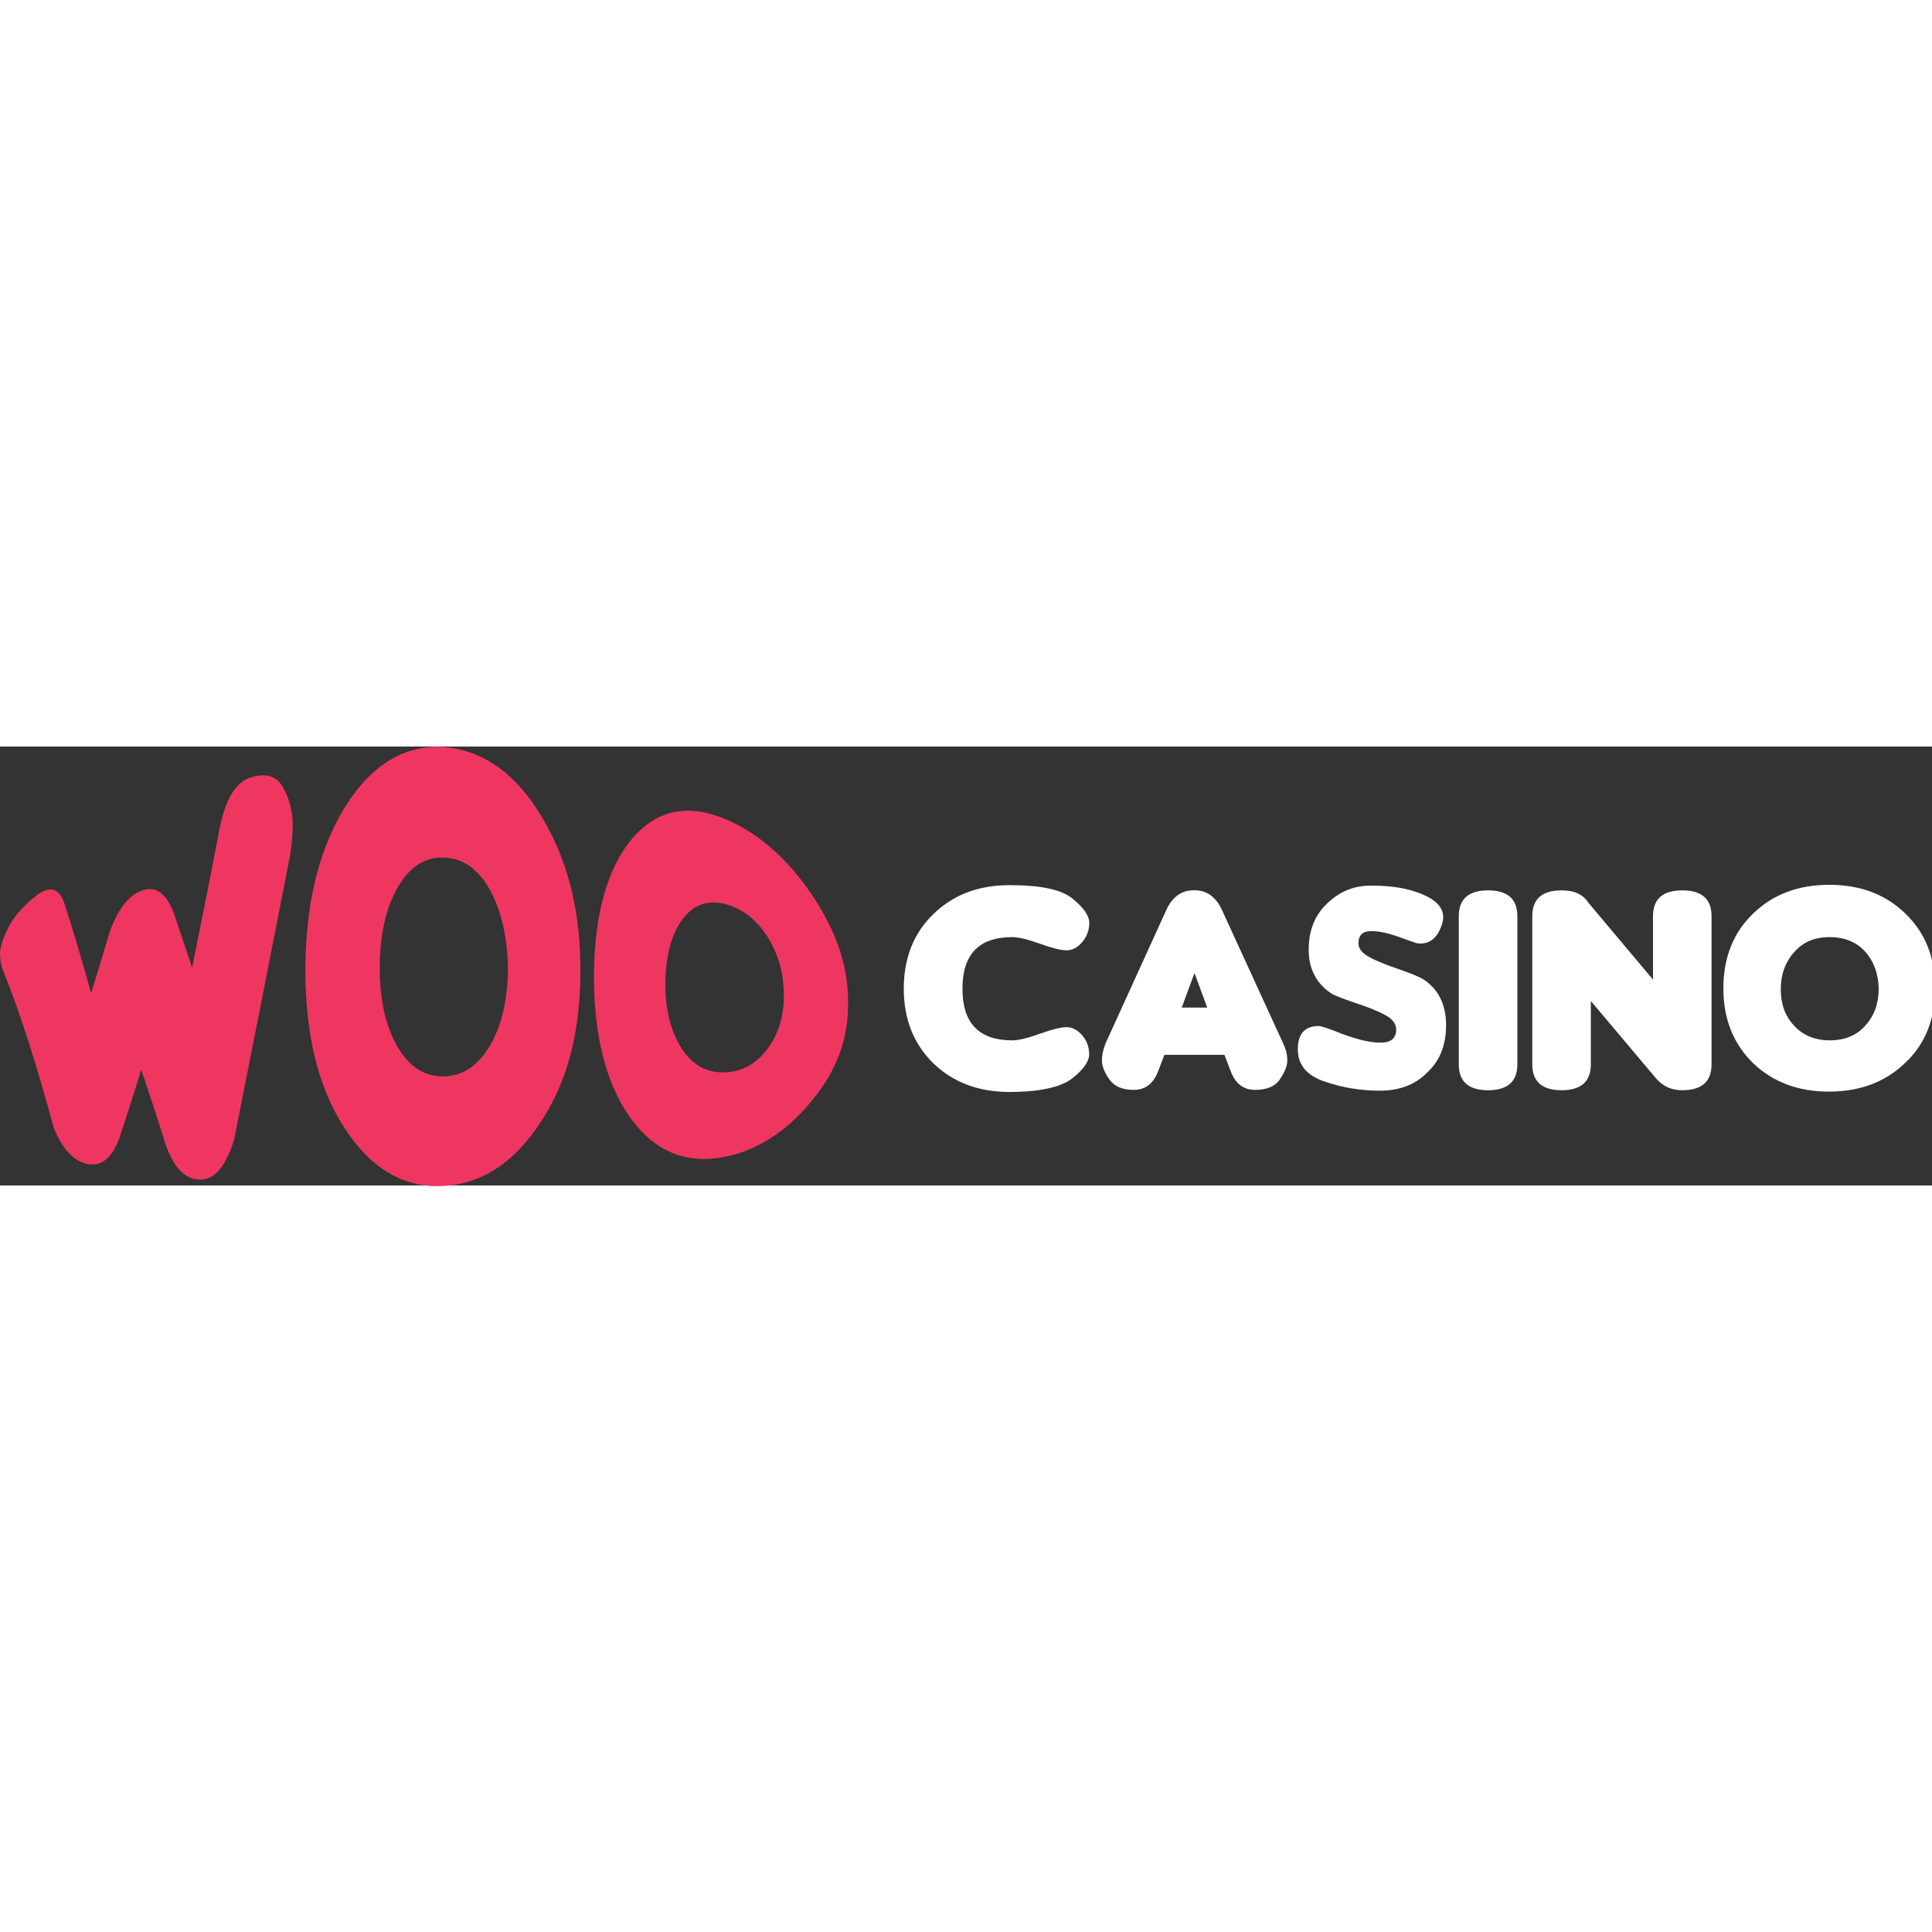
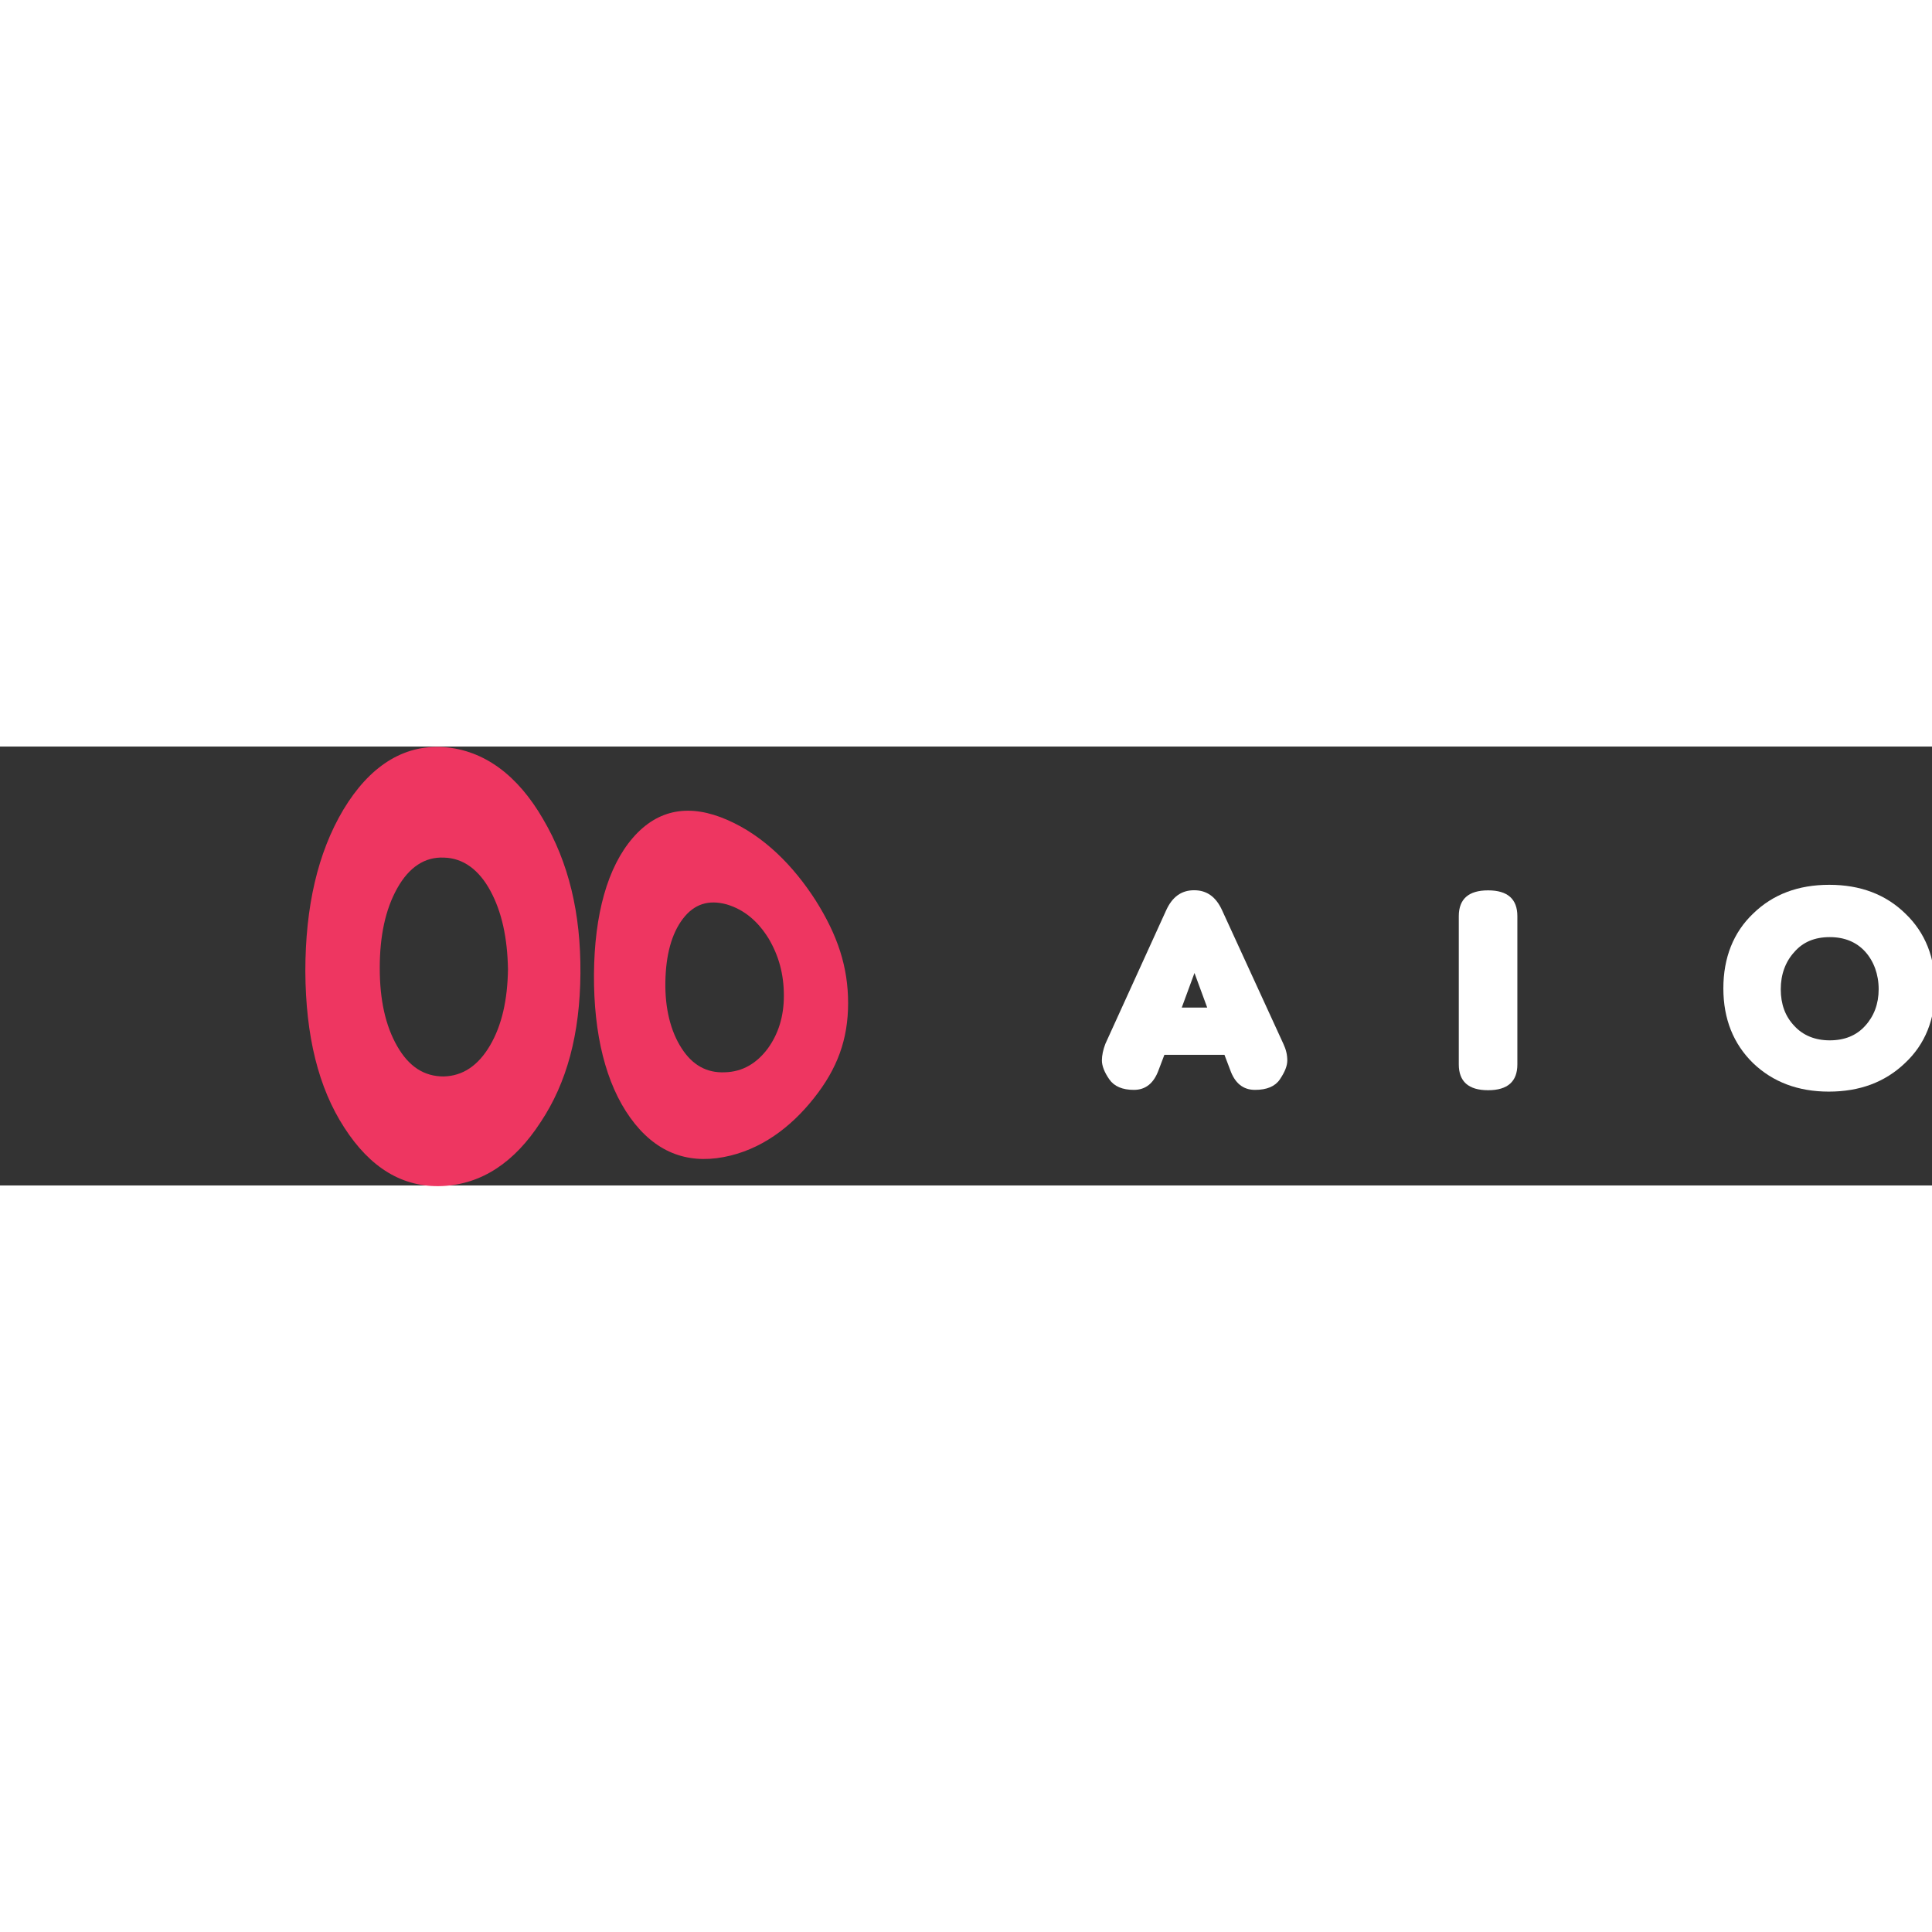
<svg xmlns="http://www.w3.org/2000/svg" version="1.1" id="svg8" x="0px" y="0px" viewBox="0 0 442.4 100.5" style="enable-background:new 0 0 442.4 100.5;" xml:space="preserve" width="100" height="100">
  <rect x="0" y="0" width="442.4" height="100.5" fill="#333333" stroke="none" />
  <style type="text/css">
	.st0{fill:#FFFFFF;}
	.st1{fill:#EE3661;}
</style>
  <g id="layer1" transform="translate(-36.724 -166.536)">
    <g id="g62" transform="matrix(.265 0 0 .265 29.104 146.89)">
      <g id="g24">
-         <path id="path12" class="st0" d="M969.9,340.1c0,6-4.9,13.2-14.7,20.8c-9.8,7.6-28,11.7-54.4,11.7c-26.5,0-48.4-8.3-65.4-24.6     c-17-16.6-25.7-38.2-25.7-64.6c0-26.5,8.7-48.4,25.7-64.6c17-16.6,38.9-24.9,65.8-24.9s45,3.8,54.4,11.7     c9.4,7.6,14.4,14.7,14.4,20.8s-1.9,11.7-6,16.6c-4.2,4.9-8.7,7.2-13.6,7.2c-4.9,0-12.5-1.9-23.1-5.7c-10.6-3.8-18.5-5.7-23.8-5.7     c-28.7,0-43.1,14.7-43.1,44.6s14.4,44.6,43.1,44.6c5.3,0,13.2-1.9,23.8-5.7c10.6-3.8,18.5-5.7,23.1-5.7c4.9,0,9.4,2.3,13.6,7.2     C968,328.4,969.9,334.1,969.9,340.1z" />
        <path id="path14" class="st0" d="M1034.9,340.5l-4.9,12.9c-4.2,11.7-11.3,17.4-21.5,17.4c-9.8,0-17-3-21.2-9.1     c-4.2-6-6.4-11.7-6.4-16.3c0-4.5,1.1-9.4,3-14.4l52.5-115.3c5.3-11.7,13.2-17.4,24.2-17.4s18.9,5.7,24.2,17.4l52.9,115.3     c2.3,4.9,3.4,9.4,3.4,14.4c0,4.9-2.3,10.2-6.4,16.3s-11.3,9.1-21.5,9.1s-17.4-5.7-21.5-17.4l-4.9-12.9H1034.9z M1071.9,299.7     l-11-29.9l-11,29.9H1071.9z" />
-         <path id="path16" class="st0" d="M1220.9,371.5c-16.3,0-32.1-2.6-47.6-7.9c-15.5-5.3-23.1-14.4-23.1-28c0-13.2,6-20,18.1-20     c1.9,0,9.1,2.3,21.2,7.2c12.5,4.5,23.1,7.2,32.1,7.2s13.6-3.8,13.6-11.3c0-4.9-3-9.1-9.4-12.5c-6-3.4-14.7-6.8-26.1-10.6     c-11-3.8-18.1-6.4-20.8-8.3c-12.9-8.7-19.3-21.2-19.3-37.8s5.3-29.9,16.3-40.1c10.6-10.2,23.1-15.1,37.4-15.1     c14.4,0,26.8,1.5,37.4,4.9c20,6.4,28,15.5,24.2,28c-3.8,12.5-11,18.1-21.2,17c-0.8,0-6-1.9-15.5-5.3c-9.4-3.4-17.4-5.3-24.6-5.3     s-11,3.4-11,10.6c0,4.5,3,8.3,9.1,11.7c6,3.4,14.7,6.8,25.7,10.6s18.1,6.8,21.2,8.7c13.2,8.7,19.7,21.9,19.7,39.7     c0,17.8-5.7,31.4-17,41.6C1251.1,366.6,1237.5,371.5,1220.9,371.5L1220.9,371.5z" />
        <path id="path18" class="st0" d="M1339.9,348.8c0,14.7-8.3,22.3-25.3,22.3c-17,0-25.3-7.6-25.3-22.3V220.7     c0-14.7,8.3-22.3,25.3-22.3c17,0,25.3,7.6,25.3,22.3V348.8z" />
-         <path id="path20" class="st0" d="M1457.1,275.5v-54.8c0-14.7,8.3-22.3,25.3-22.3s25.3,7.6,25.3,22.3v128.1     c0,14.7-8.3,22.3-25.3,22.3c-9.4,0-16.6-3.4-22.3-9.8l-56.7-67.3v54.8c0,14.7-8.3,22.3-25.3,22.3c-17,0-25.3-7.6-25.3-22.3V220.7     c0-14.7,8.3-22.3,25.3-22.3c11,0,18.5,3.4,23.1,10.6L1457.1,275.5z" />
        <path id="path22" class="st0" d="M1700.9,283.1c0,26.8-8.7,48.4-26.1,64.6c-17.4,16.6-39.3,24.6-65.8,24.6     c-26.5,0-48.4-8.3-65.4-24.6c-17-16.6-25.7-38.2-25.7-64.6c0-26.5,8.7-48.4,25.7-64.6c17-16.6,38.9-24.9,65.8-24.9     s48.8,8.3,65.8,24.9C1692.5,235.1,1700.9,256.6,1700.9,283.1z M1640.4,251.3c-7.6-8.3-17.8-12.5-30.6-12.5     c-12.9,0-23.1,4.2-30.6,12.9c-7.6,8.3-11.7,19.3-11.7,32.1c0,12.9,3.8,23.4,11.7,31.7c7.6,8.3,18.1,12.5,30.6,12.5     c12.9,0,23.1-4.2,30.6-12.5c7.6-8.3,11.7-18.9,11.7-31.7C1652.1,271,1647.9,259.6,1640.4,251.3z" />
      </g>
      <g id="g38">
        <g id="g28">
-           <path id="path26" class="st1" d="M199.6,448.2c-13.2-1.1-23.1-13.6-29.5-35.9c-6.4-20.4-12.9-40.1-19.3-59      c-6,19.7-12.1,38.6-18.1,56.7c-6.4,19.7-16.3,27.2-28.3,24.9c-12.5-2.6-21.9-13.6-29.1-31c-14.7-54.4-29.1-99.4-43.1-134.2      c-2.3-5.3-3.4-11-3.4-16.6c0-5.7,2.3-12.9,6.8-21.9c4.5-9.1,12.5-18.9,24.2-28s20-7.2,24.6,6.4c7.6,23.4,15.1,49.1,23.1,77.5      c4.5-14.7,9.4-30.2,14-46.1c6.4-21.9,15.9-36.7,28.7-42c12.9-5.3,22.7,1.5,29.5,21.2c4.9,14.4,9.8,29.5,15.1,45      c7.9-38.9,15.9-79.4,23.8-120.6c4.9-24.6,13.6-39.7,26.8-43.8c13.2-4.2,22.7-1.1,28,8.7c5.3,9.4,7.9,20,8.3,31      c0,11-1.1,22.7-3.8,35.5c-14.7,75.2-30.2,154.2-46.9,238.1C223.1,438.8,212.9,449.7,199.6,448.2z" />
-         </g>
+           </g>
        <g id="g32">
          <path id="path30" class="st1" d="M530.3,270.2c-0.4,52.2-11.7,94.5-34.4,128.5c-22.3,34.4-50.6,53.7-85,55.2      c-34.4,1.5-62.4-15.9-84.7-50.6c-22.3-34.4-33.3-79-33.6-134.9c0-55.6,10.6-102.4,32.9-139.8c22.3-37,51.4-56.3,86.6-54      c35.5,2.6,64.3,24.9,85.8,62C520.1,174.2,530.7,218.1,530.3,270.2L530.3,270.2z M452.5,198.8c-9.8-18.1-23.4-28.3-40.1-28.7      c-16.6-0.8-30.2,8.3-40.4,26.5s-15.1,41.2-15.1,68.8s4.9,49.9,15.1,67.7c10.2,17.8,23.4,26.1,40.1,26.1      c16.6-0.4,29.9-9.4,40.1-26.8c10.2-17.4,15.1-39.3,15.5-65.8C467.2,239.2,462.3,216.9,452.5,198.8L452.5,198.8z" />
        </g>
        <g id="g36">
          <path id="path34" class="st1" d="M761.6,295.9c0,31.4-9.4,56.7-29.5,82c-20,25.3-46.1,45-78.2,51c-32.1,6-59.3-4.5-80.5-34      c-21.2-29.5-31.7-72.2-31.4-124c0.4-51.8,11.7-92.6,33.6-117.9s49.5-29.5,81.6-15.5c32.1,14,57.4,40.1,76.3,69.5      C752.6,237.3,761.6,264.5,761.6,295.9L761.6,295.9z M692.9,240c-9.1-14.7-20.8-24.9-36.3-29.5c-15.5-4.2-28-0.4-37.8,12.5      c-9.8,12.9-14.7,31.4-15.1,54.4s4.5,42.7,14,57.4c9.4,14.7,21.9,21.5,37.4,20.8c15.5-0.4,27.6-7.9,37-20.4      c9.1-12.5,14-27.6,14-45.7C706.1,270.6,701.6,254.7,692.9,240L692.9,240z" />
        </g>
      </g>
    </g>
  </g>
</svg>